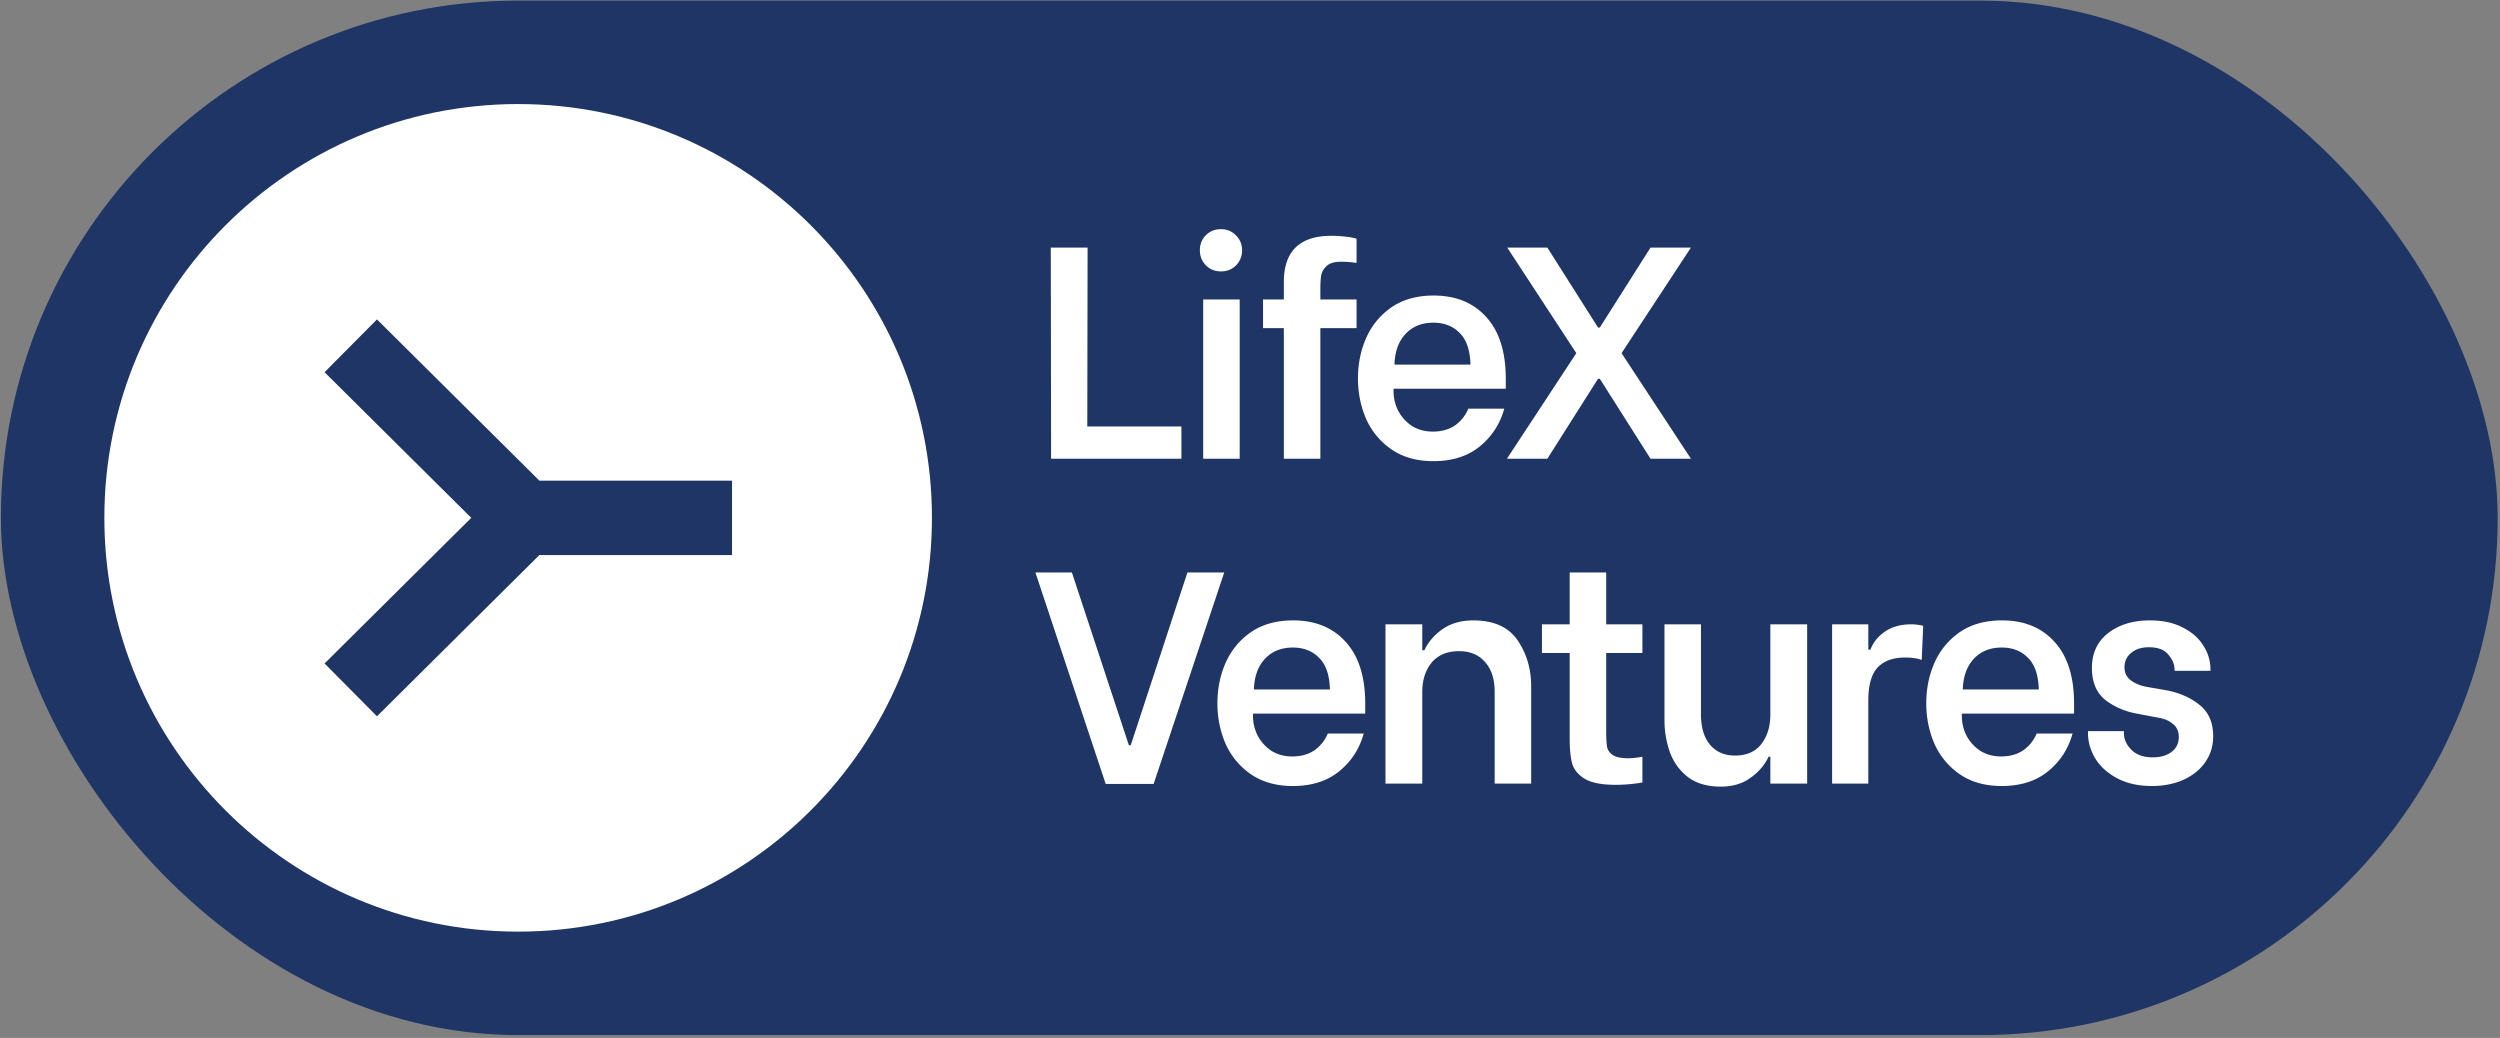
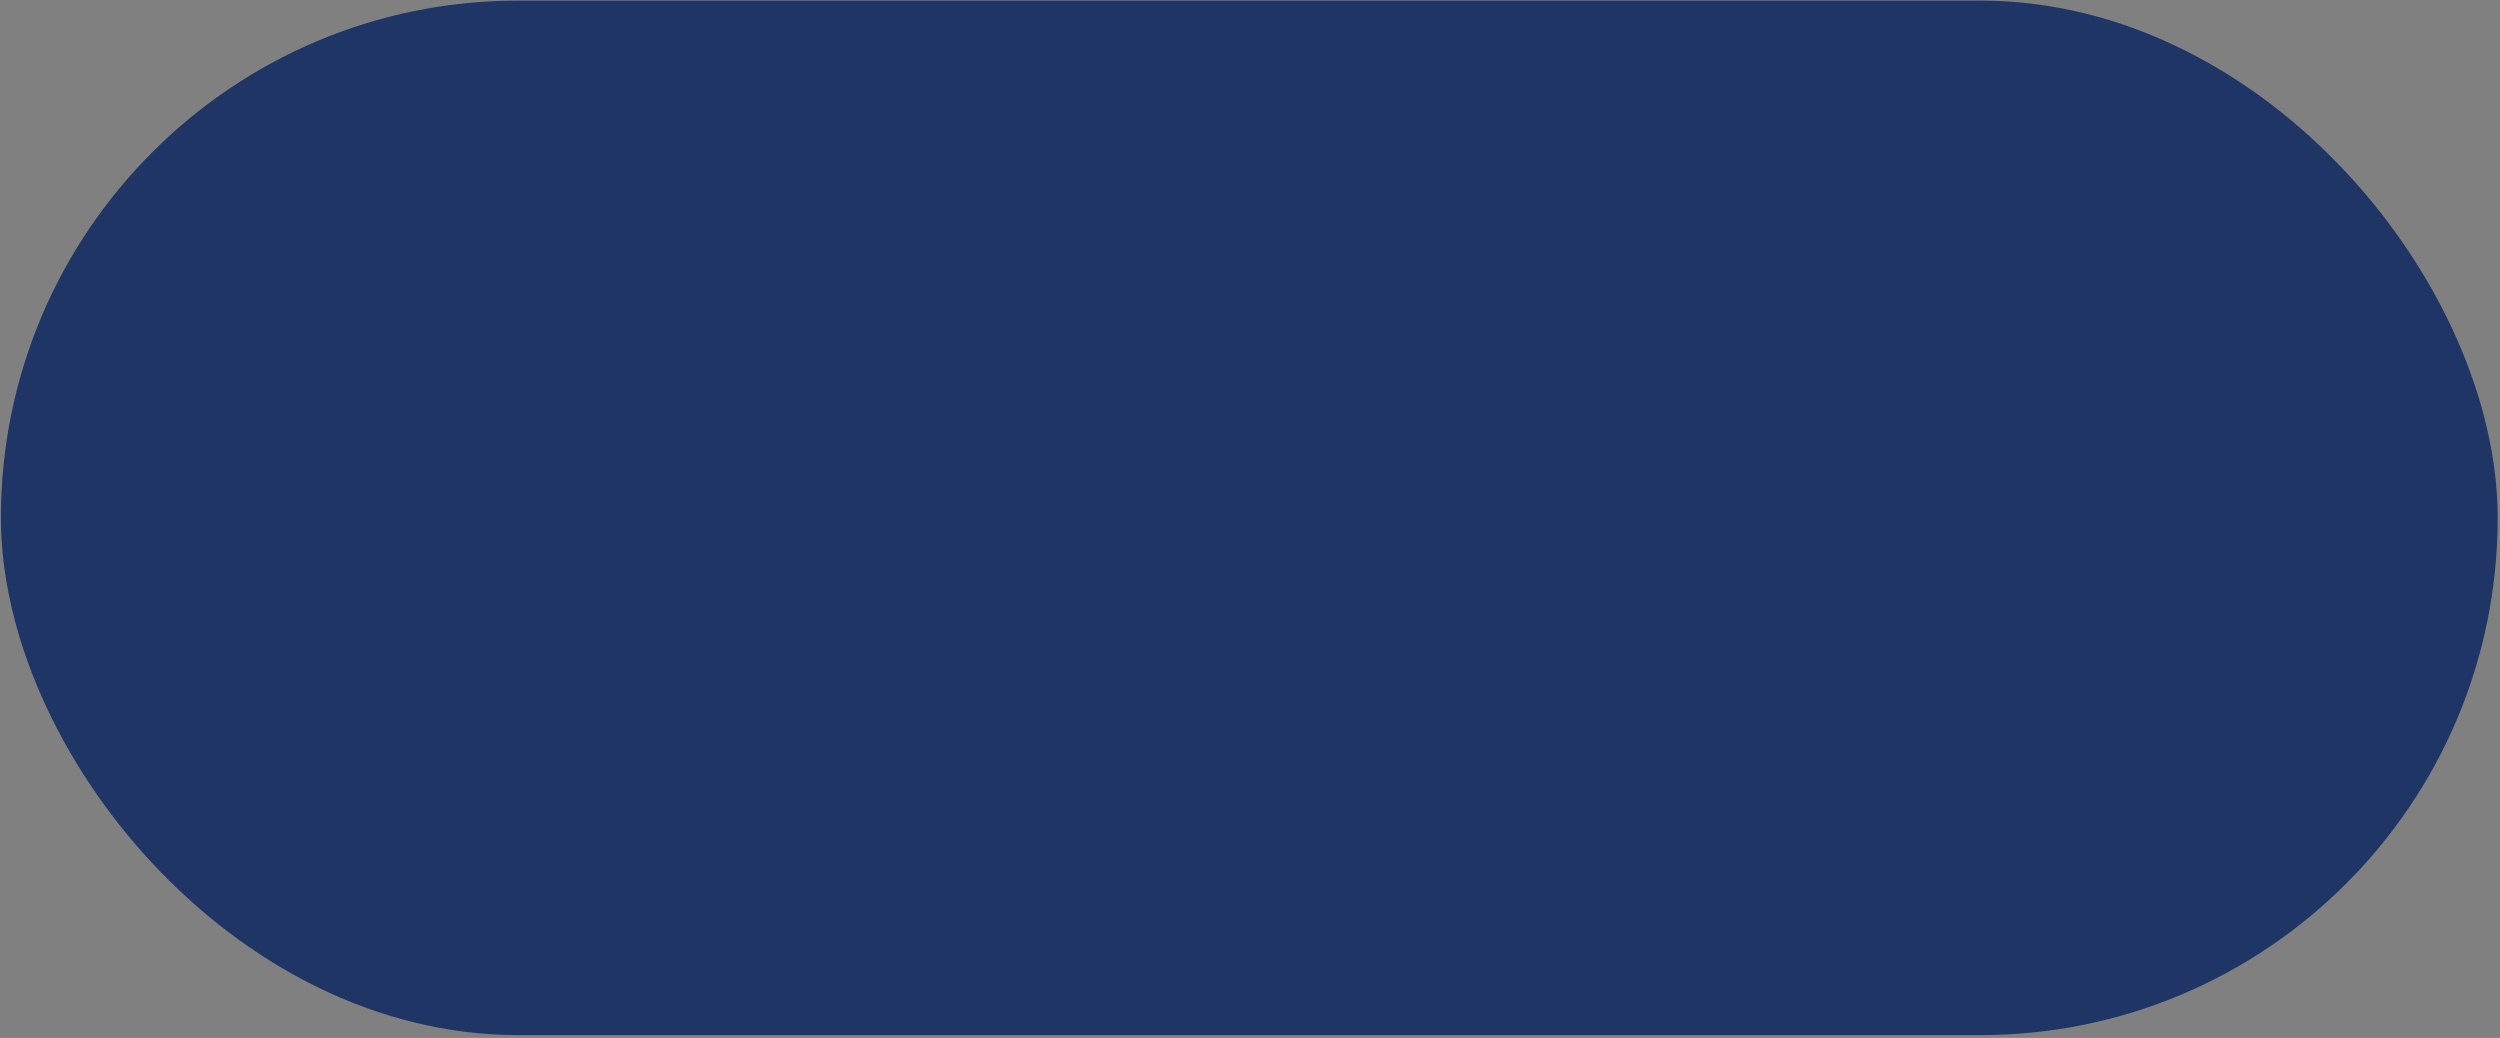
<svg xmlns="http://www.w3.org/2000/svg" width="725" height="301" fill="none">
  <rect width="100%" height="100%" fill="#808080" stroke="none" />
  <rect width="724.06" height="300" x=".263" y=".175" fill="#1E3566" rx="150" />
  <g clip-path="url(#a)">
-     <path fill="#fff" fill-rule="evenodd" d="M150.263 270.175c66.274 0 120-53.725 120-120 0-66.274-53.726-120-120-120-66.275 0-120 53.726-120 120 0 66.275 53.725 120 120 120zm62.021-130.787h-55.862l-47.101-46.757-15.198 15.311 42.544 42.232-42.544 42.233 15.198 15.31 47.101-46.756h55.862v-21.573z" clip-rule="evenodd" />
+     <path fill="#fff" fill-rule="evenodd" d="M150.263 270.175c66.274 0 120-53.725 120-120 0-66.274-53.726-120-120-120-66.275 0-120 53.726-120 120 0 66.275 53.725 120 120 120zm62.021-130.787l-47.101-46.757-15.198 15.311 42.544 42.232-42.544 42.233 15.198 15.31 47.101-46.756h55.862v-21.573z" clip-rule="evenodd" />
  </g>
  <g fill="#fff" clip-path="url(#b)">
-     <path d="M342.609 123.674v9.361h-37.793l-.087-61.239h10.672l-.086 51.878h27.294zm6.313-36.831h10.586v46.191h-10.586V86.843zm5.162-8.136c-1.75 0-3.209-.583-4.375-1.75-1.167-1.224-1.749-2.682-1.749-4.374 0-1.75.582-3.207 1.749-4.374 1.166-1.166 2.625-1.75 4.375-1.75 1.749 0 3.207.613 4.374 1.837 1.166 1.167 1.749 2.596 1.749 4.287 0 1.692-.583 3.15-1.749 4.374-1.167 1.167-2.625 1.75-4.374 1.75zm34.854-2.801c-1.865 0-3.236.379-4.111 1.137-.875.758-1.429 1.662-1.662 2.712-.174.992-.262 2.333-.262 4.024v3.062H393.4v8.311h-10.497v37.881h-10.587V95.152h-6.036v-8.311h6.036v-5.074c0-8.923 4.609-13.385 13.824-13.385 1.34 0 2.741.088 4.199.263 1.516.175 2.537.379 3.061.612v6.999a27.144 27.144 0 0 0-4.462-.35zm26.741 57.831c-4.782 0-8.836-1.137-12.16-3.413-3.267-2.274-5.716-5.22-7.349-8.836-1.575-3.674-2.362-7.582-2.362-11.722 0-4.2.787-8.107 2.362-11.724 1.633-3.674 4.082-6.648 7.349-8.922 3.324-2.276 7.406-3.413 12.248-3.413 6.415 0 11.489 2.072 15.222 6.212 3.791 4.141 5.686 10.119 5.686 17.935v2.886h-32.544v.7c0 2.042.467 3.966 1.399 5.774a12.101 12.101 0 0 0 4.025 4.374c1.75 1.05 3.732 1.575 5.949 1.575 2.508 0 4.637-.583 6.386-1.75 1.75-1.224 3.063-2.858 3.937-4.899h10.41c-1.225 4.432-3.587 8.078-7.085 10.936-3.5 2.858-7.991 4.287-13.473 4.287zm10.76-27.995c-.116-4.2-1.166-7.262-3.149-9.186-1.924-1.984-4.461-2.975-7.611-2.975-3.383 0-6.095 1.108-8.136 3.325-1.982 2.157-3.033 5.102-3.149 8.836h22.045zm30.69-3.326-20.034-30.62h11.635l14.697 23.184h.525l14.697-23.184h11.724l-20.122 30.62 20.122 30.619h-11.724l-14.697-23.183h-.525l-14.697 23.183h-11.723l20.122-30.619zm-156.866 63.593h10.585l16.535 50.128h.525l16.447-50.128h10.673l-20.471 61.327h-13.91l-20.384-61.327zm74.657 61.937c-4.783 0-8.835-1.137-12.16-3.412-3.266-2.275-5.716-5.22-7.348-8.836-1.576-3.674-2.363-7.582-2.363-11.722 0-4.2.787-8.107 2.363-11.724 1.632-3.674 4.082-6.648 7.348-8.923 3.325-2.275 7.407-3.412 12.247-3.412 6.416 0 11.49 2.07 15.223 6.212 3.791 4.14 5.686 10.119 5.686 17.934v2.886h-32.544v.701c0 2.04.467 3.966 1.4 5.774a12.078 12.078 0 0 0 4.024 4.373c1.75 1.051 3.733 1.575 5.95 1.575 2.507 0 4.635-.583 6.385-1.749 1.75-1.225 3.062-2.858 3.938-4.899h10.409c-1.224 4.432-3.586 8.077-7.085 10.935-3.5 2.858-7.991 4.287-13.473 4.287zm10.76-27.996c-.116-4.198-1.166-7.26-3.149-9.185-1.925-1.983-4.461-2.974-7.611-2.974-3.382 0-6.094 1.107-8.136 3.324-1.983 2.158-3.033 5.103-3.149 8.835h22.045zm16.107-18.896h10.673v7.524h.613c1.107-2.391 2.857-4.433 5.249-6.123 2.449-1.693 5.424-2.538 8.923-2.538 5.949 0 10.236 1.924 12.86 5.774 2.625 3.85 3.937 8.311 3.937 13.385v28.17h-10.586v-26.508c0-3.791-.933-6.707-2.799-8.748-1.808-2.099-4.316-3.15-7.524-3.15-3.441 0-6.094 1.109-7.961 3.324-1.807 2.216-2.712 5.075-2.712 8.574v26.508h-10.673v-46.192zm64.011 8.313v22.659c0 2.099.088 3.645.262 4.636.234.991.817 1.779 1.75 2.362.933.584 2.42.875 4.461.875 1.051 0 2.392-.146 4.025-.437v7.436c-.35.116-1.341.262-2.974.438a45.43 45.43 0 0 1-4.812.261c-4.024 0-6.999-.583-8.923-1.749-1.924-1.166-3.151-2.654-3.674-4.462-.468-1.808-.701-4.17-.701-7.085v-24.934h-8.048v-8.311h8.048v-15.047h10.586v15.047h10.498v8.311h-10.498zm58.279 37.879h-10.673v-7.785h-.526c-1.107 2.391-2.857 4.433-5.248 6.123-2.334 1.692-5.191 2.538-8.573 2.538-4.024 0-7.262-.964-9.711-2.888-2.45-1.983-4.17-4.433-5.162-7.348a27.823 27.823 0 0 1-1.487-9.011v-27.82h10.586v26.158c0 3.732.875 6.649 2.625 8.748 1.749 2.099 4.169 3.149 7.26 3.149 3.325 0 5.862-1.108 7.611-3.323 1.75-2.276 2.625-5.133 2.625-8.574v-26.158h10.673v46.191zm7.235-46.191h10.498v7.348h.612c.759-2.04 2.129-3.761 4.112-5.16 2.042-1.459 4.637-2.188 7.787-2.188 1.107 0 2.245.146 3.411.438l-.438 9.885c-.874-.292-1.632-.466-2.274-.525-.641-.116-1.458-.174-2.449-.174-3.558 0-6.241.961-8.049 2.887-1.808 1.924-2.712 5.132-2.712 9.622v24.058h-10.498v-46.191zm49.176 46.891c-4.781 0-8.835-1.137-12.16-3.412-3.266-2.275-5.715-5.22-7.348-8.836-1.576-3.674-2.363-7.582-2.363-11.722 0-4.2.787-8.107 2.363-11.724 1.633-3.674 4.082-6.648 7.348-8.923 3.325-2.275 7.407-3.412 12.247-3.412 6.416 0 11.49 2.07 15.223 6.212 3.792 4.14 5.686 10.119 5.686 17.934v2.886H568.94v.701c0 2.04.467 3.966 1.4 5.774a12.087 12.087 0 0 0 4.024 4.373c1.75 1.051 3.734 1.575 5.95 1.575 2.507 0 4.637-.583 6.385-1.749 1.75-1.225 3.063-2.858 3.938-4.899h10.41c-1.225 4.432-3.587 8.077-7.086 10.935-3.5 2.858-7.991 4.287-13.473 4.287zm10.761-27.996c-.117-4.198-1.167-7.26-3.149-9.185-1.925-1.983-4.462-2.974-7.612-2.974-3.382 0-6.094 1.107-8.135 3.324-1.983 2.158-3.034 5.103-3.149 8.835h22.045zm32.814 27.996c-3.849 0-7.174-.729-9.973-2.187-2.8-1.459-4.929-3.354-6.387-5.687-1.457-2.391-2.186-4.899-2.186-7.523v-.525h10.41v.525c0 1.808.728 3.441 2.187 4.899 1.458 1.458 3.528 2.187 6.211 2.187 2.216 0 4.025-.525 5.424-1.575 1.401-1.05 2.101-2.508 2.101-4.374 0-1.633-.614-2.917-1.838-3.85-1.166-.933-2.624-1.516-4.374-1.749l-5.512-1.05c-3.557-.583-6.707-1.895-9.448-3.936-2.683-2.1-4.024-5.221-4.024-9.362 0-4.315 1.574-7.698 4.724-10.148 3.149-2.449 7.203-3.674 12.16-3.674 3.616 0 6.737.671 9.36 2.012 2.684 1.341 4.696 3.091 6.038 5.249 1.399 2.158 2.099 4.491 2.099 6.999v.349h-10.41v-.261c0-1.575-.613-3.062-1.838-4.462-1.166-1.401-3.033-2.1-5.599-2.1-2.158 0-3.878.554-5.162 1.662-1.283 1.05-1.924 2.45-1.924 4.2 0 1.516.583 2.741 1.75 3.674 1.225.933 2.741 1.574 4.549 1.925l6.036 1.05c3.792.757 6.97 2.186 9.536 4.286 2.567 2.1 3.849 5.104 3.849 9.01 0 2.859-.787 5.396-2.362 7.612-1.517 2.158-3.645 3.849-6.386 5.074-2.683 1.167-5.686 1.75-9.011 1.75z" />
-   </g>
+     </g>
  <defs>
    <clipPath id="a">
-       <path fill="#fff" d="M30.263 30.175h240v240h-240z" />
-     </clipPath>
+       </clipPath>
    <clipPath id="b">
      <path fill="#fff" d="M300.263 66.46h341.56v167.431h-341.56z" />
    </clipPath>
  </defs>
</svg>